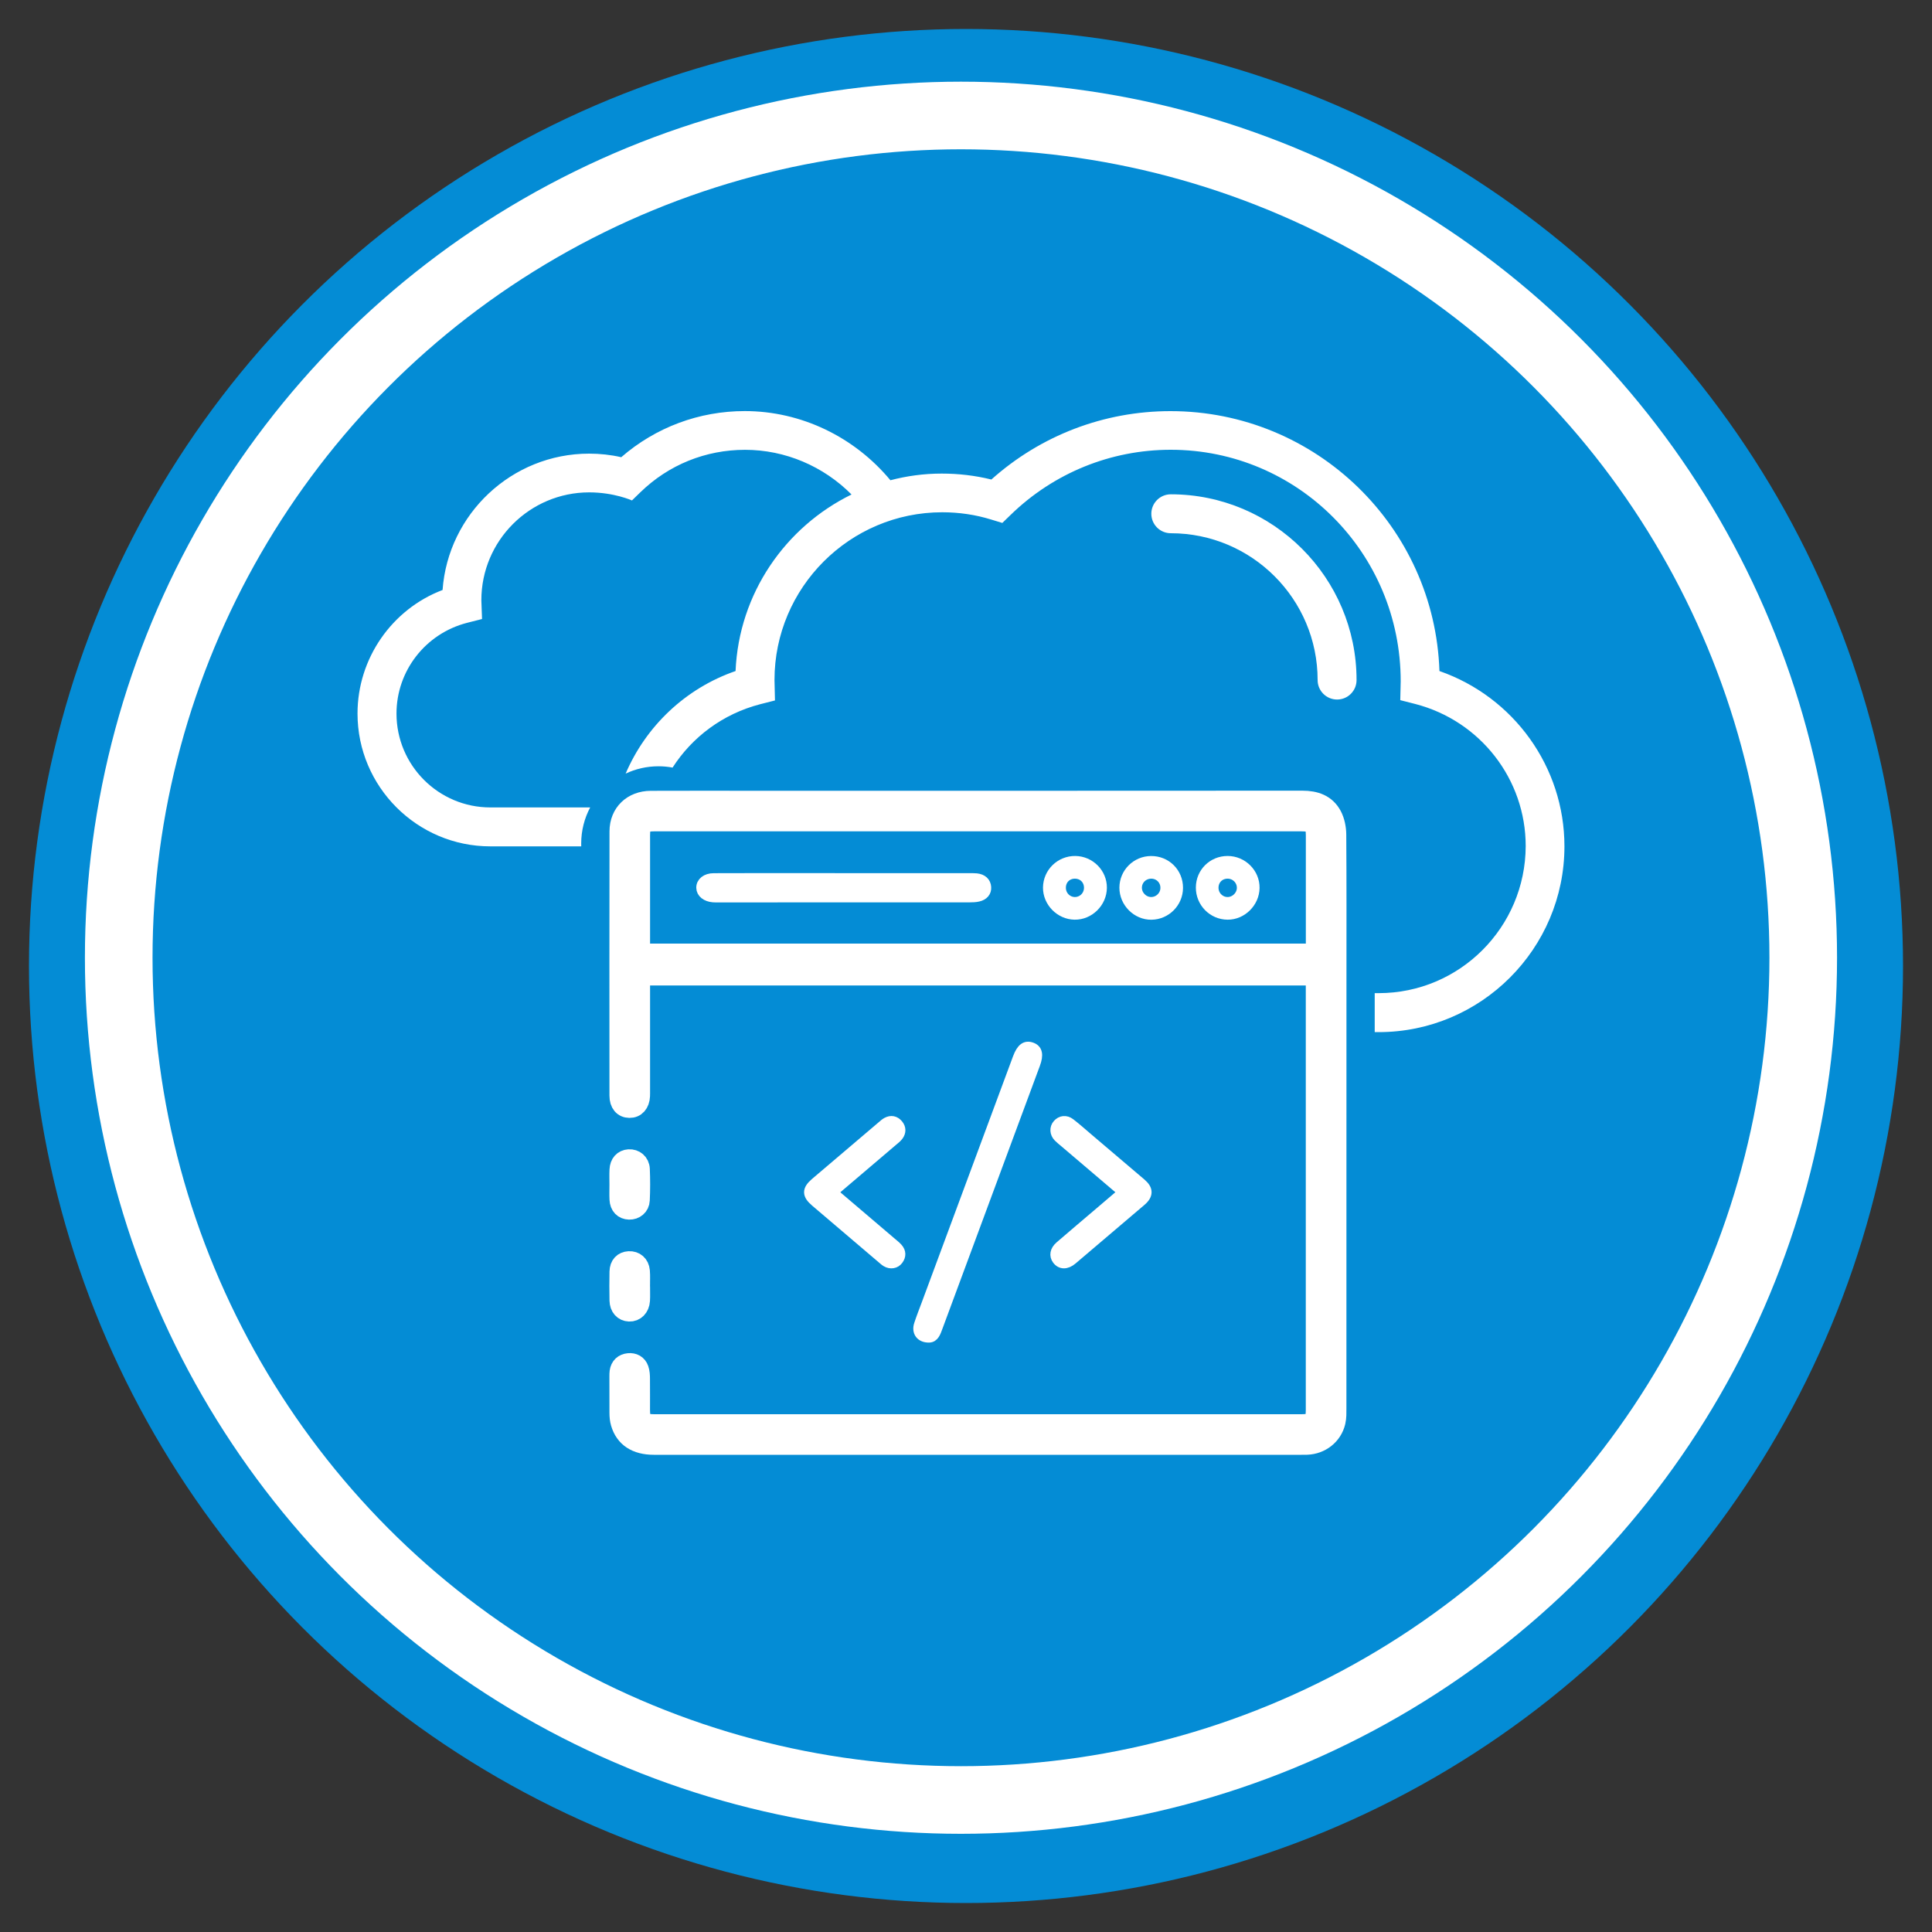
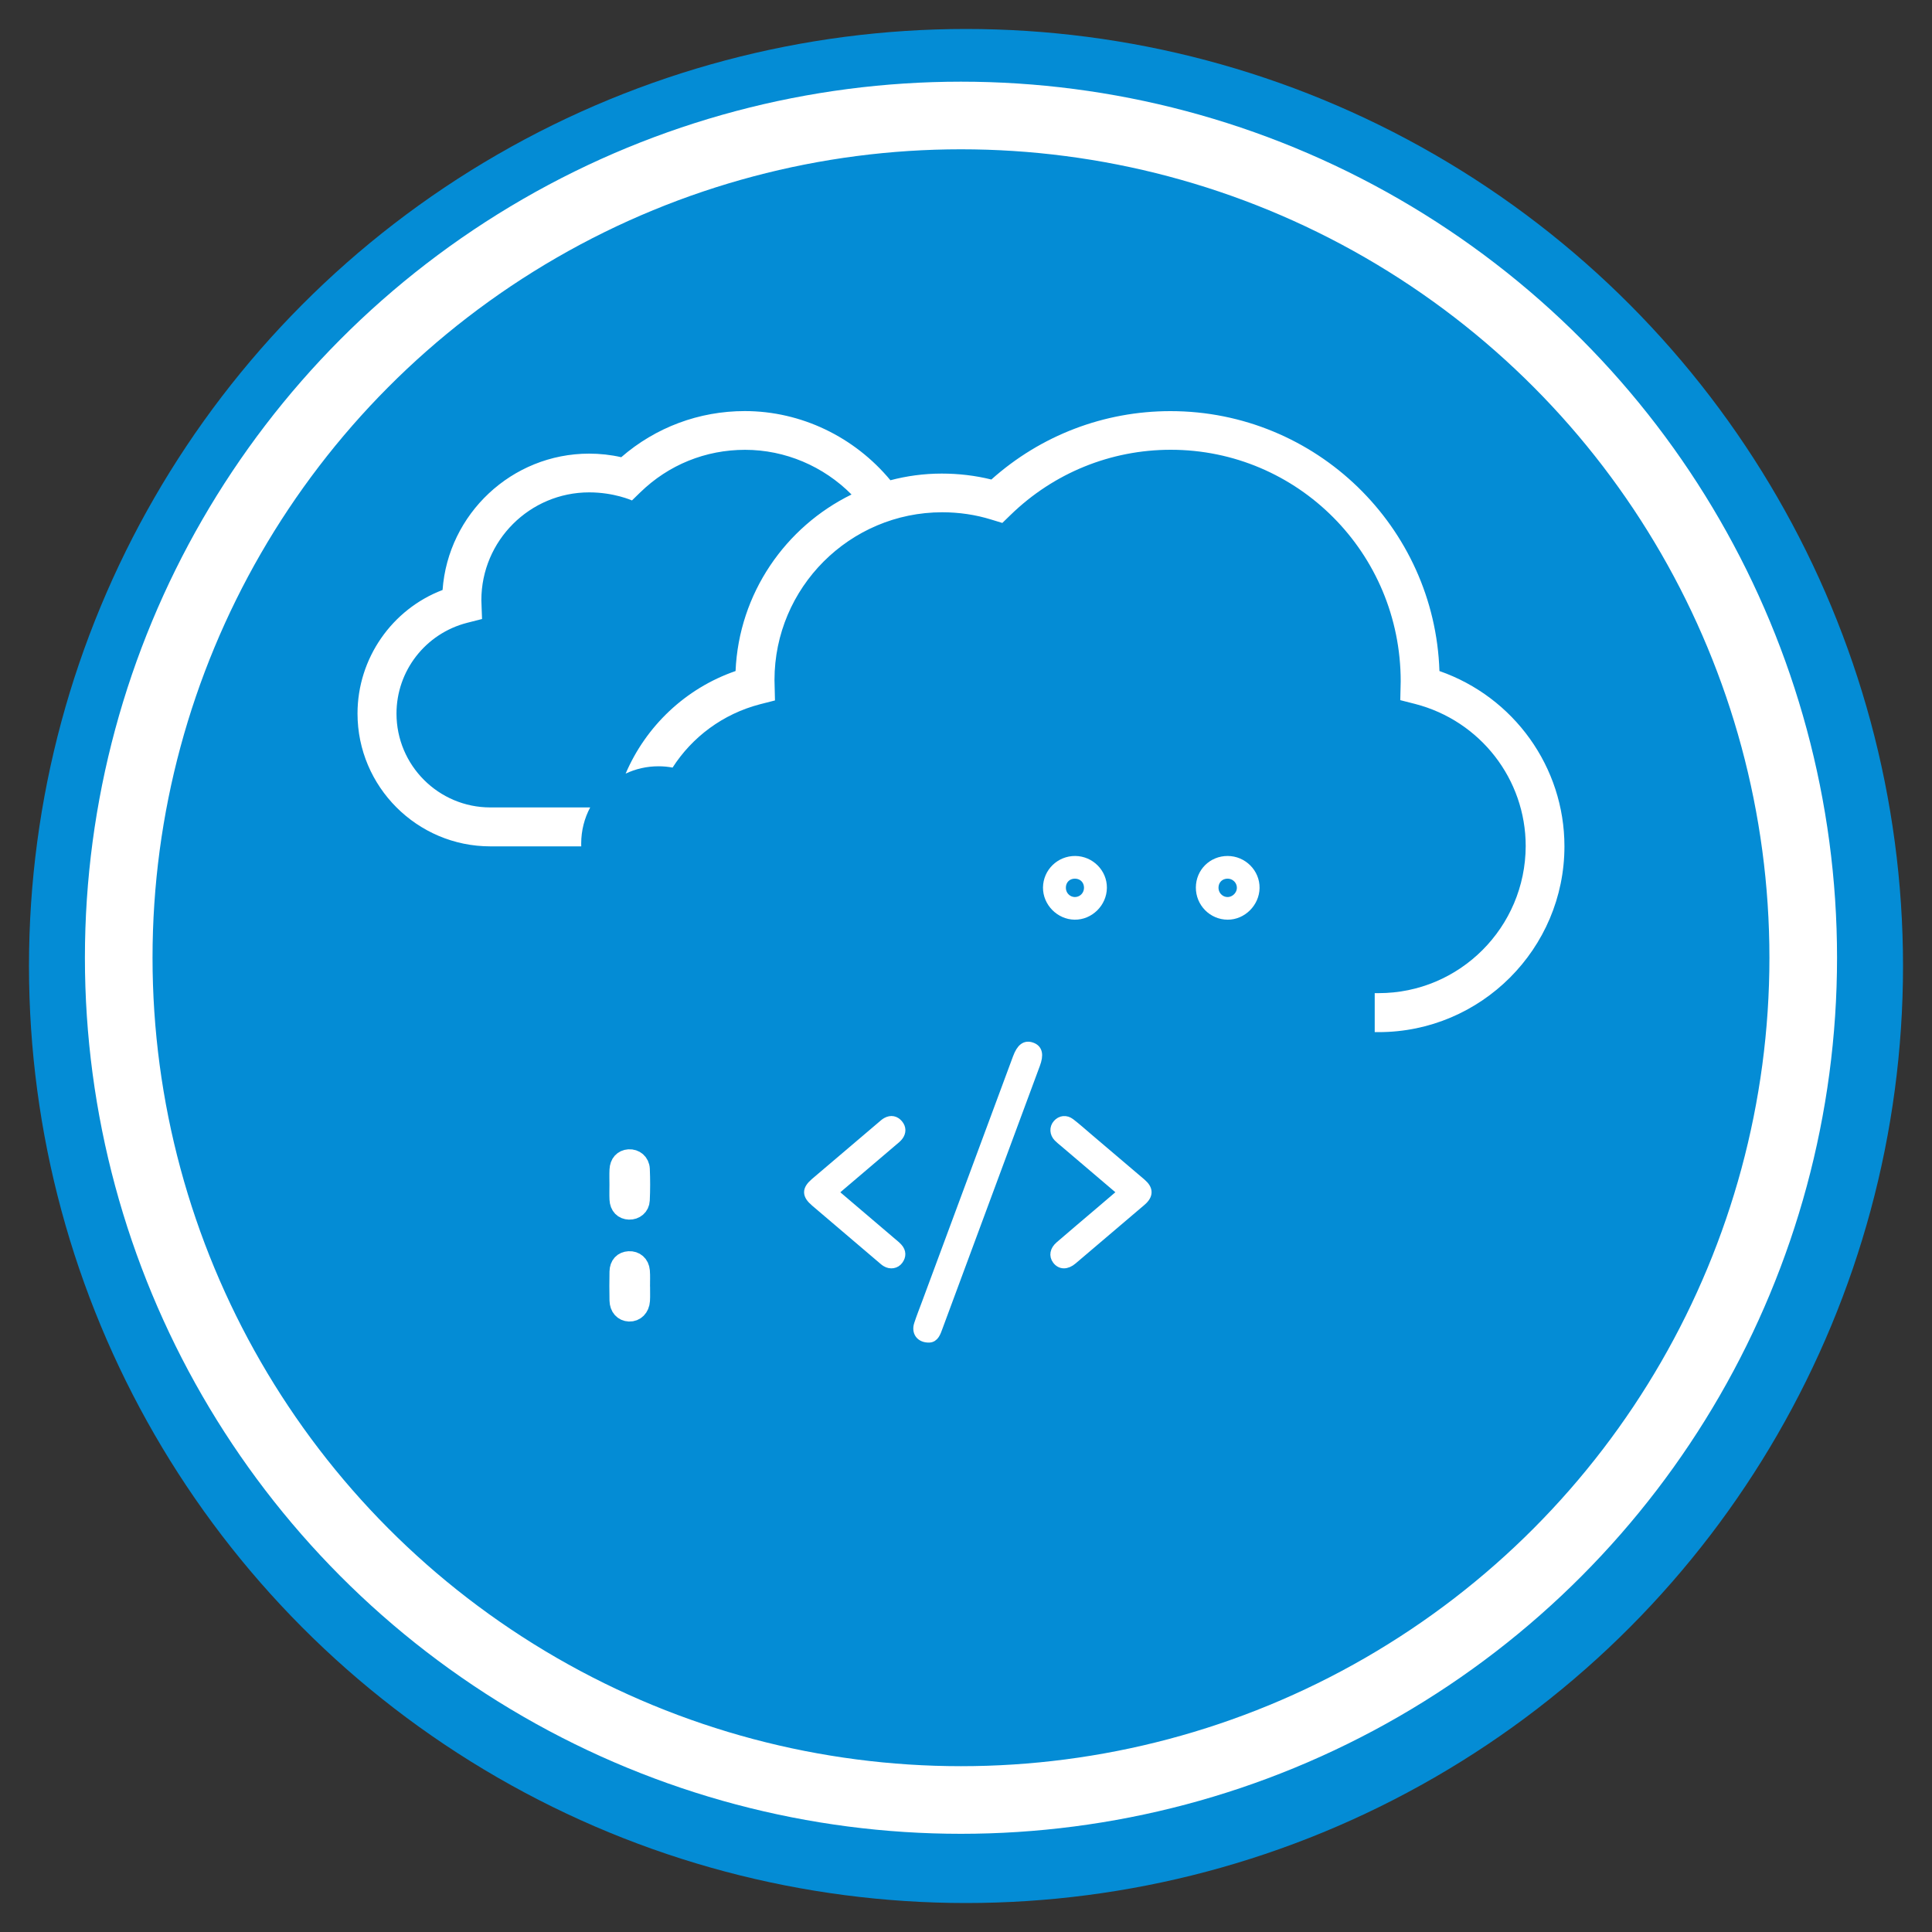
<svg xmlns="http://www.w3.org/2000/svg" version="1.1" id="Capa_1" x="0px" y="0px" viewBox="0 0 400 400" style="enable-background:new 0 0 400 400;" xml:space="preserve">
  <rect x="0" y="0" width="400" height="400" fill="#333333" stroke="none" />
  <style type="text/css">
	.st0{fill:#FFFFFF;}
	.st1{fill:#048CD5;}
	.st2{fill:#048CD5;stroke:#FFFFFF;stroke-width:14;stroke-miterlimit:10;}
	.st3{fill:#FFFFFF;stroke:#FFFFFF;stroke-width:4;stroke-miterlimit:10;}
	.st4{fill:#FFFFFF;stroke:#FFFFFF;stroke-width:1.836;stroke-miterlimit:10;}
	.st5{fill:#FFFFFF;stroke:#FFFFFF;stroke-width:1.989;stroke-miterlimit:10;}
	.st6{fill:#FFFFFF;stroke:#FFFFFF;stroke-width:1.46;stroke-miterlimit:10;}
</style>
  <path class="st0" d="M2951.68,76.57h80c4.42,0,8,3.58,8,8v0c0,4.42-3.58,8-8,8h-80c-4.42,0-8-3.58-8-8v0  C2943.68,80.16,2947.26,76.57,2951.68,76.57z" />
  <g>
    <g>
      <circle class="st1" cx="200" cy="200" r="194" />
    </g>
    <g>
      <circle class="st2" cx="198.96" cy="198.29" r="174.38" />
    </g>
-     <path class="st3" d="M272.29,202.03c-46.61,0-93.04,0-139.7,0c0,0.68,0,1.27,0,1.87c0,7.26,0,14.51,0,21.77   c0,0.41,0.01,0.82-0.01,1.23c-0.07,1.59-0.94,2.57-2.26,2.55c-1.32-0.02-2.14-0.97-2.14-2.61c-0.01-18.24-0.02-36.48,0.01-54.72   c0.01-3.78,2.73-6.38,6.56-6.39c6.9-0.03,13.8-0.01,20.69-0.01c38.07,0,76.14,0.01,114.2-0.02c2.67,0,4.91,0.76,6.18,3.15   c0.61,1.16,0.9,2.62,0.91,3.94c0.07,9.86,0.04,19.72,0.04,29.58c0,34.75,0,54.38-0.01,89.13c0,0.97,0.03,1.96-0.19,2.89   c-0.66,2.79-3.11,4.7-6,4.8c-0.36,0.01-0.72,0.01-1.07,0.01c-44.71,0-89.42,0-134.13,0c-3.67,0-6.05-1.56-6.93-4.59   c-0.2-0.67-0.26-1.41-0.26-2.11c-0.02-7.56-0.01-0.01-0.01-7.57c0-0.31,0-0.62,0.04-0.92c0.16-1.11,0.86-1.74,1.93-1.85   c1.01-0.1,1.84,0.34,2.18,1.32c0.21,0.61,0.25,1.3,0.25,1.95c0.02,7.2,0.01-0.7,0.01,6.5c0,2.34,0.53,2.87,2.89,2.87   c44.66,0,89.32,0,133.98,0c2.36,0,2.9-0.53,2.9-2.87c0-34.44,0-53.77,0-88.21C272.36,203.2,272.32,202.7,272.29,202.03z    M272.36,197.36c0-0.7,0-1.2,0-1.7c0-7.56,0-15.12,0-22.69c0-2.33-0.54-2.85-2.91-2.85c-44.66,0-89.31,0-133.97,0   c-2.37,0-2.89,0.52-2.89,2.86c-0.01,7.56,0,15.12,0,22.69c0,0.54,0.05,1.08,0.08,1.69C179.27,197.36,225.69,197.36,272.36,197.36z" />
    <path class="st4" d="M192.33,277.05c-1.83,0.02-2.7-1.28-2.17-2.87c0.48-1.47,1.05-2.9,1.59-4.35   c6.28-16.94,12.57-33.88,18.85-50.82c0.77-2.08,1.7-2.77,3.06-2.26c1.26,0.47,1.51,1.63,0.77,3.62   c-6.72,18.13-13.44,36.26-20.16,54.39C193.86,275.86,193.51,277.03,192.33,277.05z" />
    <path class="st4" d="M232.34,246.84c-4.11-3.5-8.07-6.87-12.03-10.24c-0.43-0.36-0.88-0.71-1.27-1.11   c-0.81-0.83-0.86-1.99-0.16-2.79c0.72-0.83,1.81-0.98,2.77-0.24c1.3,1,2.52,2.1,3.77,3.16c3.64,3.1,7.29,6.19,10.93,9.29   c1.54,1.31,1.54,2.54-0.01,3.86c-4.74,4.05-9.49,8.09-14.25,12.12c-1.26,1.07-2.52,1.04-3.31-0.02c-0.68-0.91-0.49-2.04,0.58-2.96   c2.77-2.39,5.56-4.75,8.35-7.12C229.2,249.52,230.7,248.25,232.34,246.84z" />
    <path class="st4" d="M172.6,246.88c4.1,3.49,8.06,6.86,12.02,10.24c0.46,0.39,0.95,0.77,1.35,1.22c0.71,0.81,0.73,1.71,0.1,2.57   c-0.6,0.83-1.71,1.01-2.64,0.45c-0.32-0.19-0.6-0.45-0.88-0.69c-4.61-3.92-9.21-7.84-13.81-11.76c-1.79-1.52-1.79-2.61-0.03-4.12   c4.6-3.92,9.21-7.84,13.82-11.75c0.32-0.27,0.63-0.57,1-0.77c0.95-0.52,1.84-0.34,2.52,0.48c0.64,0.77,0.64,1.66,0.05,2.46   c-0.3,0.41-0.72,0.73-1.11,1.06c-3.78,3.22-7.57,6.44-11.35,9.66C173.32,246.21,173.02,246.49,172.6,246.88z" />
    <path class="st3" d="M128.18,245.27c0-1.02-0.04-2.04,0.01-3.06c0.06-1.36,0.82-2.18,2.01-2.26c1.22-0.08,2.28,0.76,2.34,2.11   c0.09,2.14,0.09,4.29-0.01,6.42c-0.06,1.27-1.08,2.06-2.26,2.03c-1.22-0.04-2.01-0.83-2.08-2.18   C128.14,247.31,128.18,246.29,128.18,245.27z" />
    <path class="st3" d="M132.58,266.37c0,0.97,0.05,1.94-0.01,2.9c-0.09,1.44-1.06,2.39-2.3,2.34c-1.21-0.05-2.05-0.95-2.08-2.37   c-0.04-1.99-0.04-3.97,0-5.96c0.03-1.37,0.8-2.16,2.02-2.23c1.26-0.07,2.22,0.74,2.34,2.1c0.09,1.06,0.02,2.14,0.02,3.21   C132.57,266.37,132.57,266.37,132.58,266.37z" />
-     <path class="st5" d="M174.88,181.77c8.55,0,17.09,0,25.64,0c0.55,0,1.1-0.01,1.64,0.04c1.28,0.13,1.99,0.84,2.06,1.88   c0.07,0.98-0.54,1.73-1.7,1.99c-0.57,0.13-1.19,0.15-1.78,0.15c-17.37,0.01-34.73,0.01-52.1,0.01c-0.33,0-0.66,0.01-0.99-0.02   c-1.48-0.12-2.48-0.93-2.5-2.02c-0.02-1.14,1.02-2.02,2.61-2.02c6.08-0.03,12.16-0.01,18.24-0.02   C168.96,181.77,171.92,181.77,174.88,181.77z" />
    <path class="st6" d="M222.63,177.95c3.22,0.04,5.84,2.68,5.81,5.86c-0.03,3.23-2.76,5.92-5.96,5.87c-3.17-0.05-5.83-2.76-5.81-5.91   C216.7,180.52,219.36,177.92,222.63,177.95z M225.16,183.77c-0.02-1.5-1.13-2.59-2.64-2.58c-1.5,0.01-2.59,1.13-2.57,2.64   c0.01,1.47,1.2,2.64,2.64,2.62C224.04,186.42,225.17,185.24,225.16,183.77z" />
-     <path class="st6" d="M244.2,183.82c-0.01,3.21-2.61,5.83-5.81,5.87c-3.19,0.04-5.91-2.69-5.9-5.91c0.01-3.21,2.61-5.81,5.83-5.82   C241.62,177.94,244.21,180.53,244.2,183.82z M240.98,183.86c0.03-1.47-1.09-2.63-2.55-2.67c-1.52-0.03-2.74,1.12-2.74,2.61   c0,1.42,1.2,2.63,2.62,2.65C239.75,186.46,240.96,185.29,240.98,183.86z" />
    <path class="st6" d="M248.32,183.74c0.02-3.25,2.59-5.79,5.84-5.79c3.26,0,5.94,2.68,5.89,5.9c-0.05,3.17-2.75,5.85-5.88,5.83   C250.92,189.67,248.3,187,248.32,183.74z M251.55,183.77c-0.01,1.47,1.13,2.66,2.58,2.68c1.41,0.02,2.67-1.2,2.68-2.62   c0.01-1.45-1.16-2.63-2.62-2.64C252.68,181.18,251.57,182.27,251.55,183.77z" />
    <g>
      <g>
        <path class="st0" d="M298.02,138.93c-0.98-29.86-25.57-53.81-55.68-53.81c-13.77,0-26.86,5.02-37.09,14.16     c-3.35-0.83-6.79-1.23-10.28-1.23c-3.69,0-7.23,0.49-10.62,1.38c-7.43-8.95-18.45-14.32-30.15-14.32     c-9.44,0-18.44,3.35-25.58,9.55c-2.16-0.5-4.42-0.74-6.64-0.74c-16.03,0-29.22,12.5-30.35,28.23     c-10.48,3.98-17.61,14.17-17.61,25.58c0,15.15,12.35,27.5,27.5,27.5h18.82c-0.01-0.19-0.01-0.38-0.01-0.57     c0-2.71,0.67-5.26,1.86-7.49h-20.67c-10.72,0-19.43-8.71-19.43-19.43c0-8.85,6-16.57,14.61-18.79l3.1-0.79l-0.14-3.89     c0-12.35,10.04-22.33,22.33-22.33c5.17,0,8.85,1.67,8.85,1.67l1.72-1.67c5.86-5.71,13.53-8.81,21.7-8.81     c8.31,0,16.23,3.4,22.04,9.25c-13.67,6.69-23.32,20.46-24.01,36.55c-10.41,3.6-18.57,11.45-22.76,21.24     c2.06-0.98,4.37-1.52,6.81-1.52c0.99,0,1.97,0.09,2.91,0.27c4.05-6.32,10.41-11.11,18.1-13.11l3.1-0.79l-0.1-4.23     c0-19.14,15.59-34.73,34.73-34.73c3.44,0,6.88,0.49,10.18,1.52l2.26,0.69l1.72-1.67c8.95-8.7,20.76-13.48,33.15-13.48     c26.26,0,47.61,21.35,47.61,47.96l-0.09,3.88l3.1,0.79c13.48,3.49,22.87,15.59,22.87,29.42c-0.05,16.82-13.67,30.45-30.45,30.45     h-0.81v8.07h0.81c21.2,0,38.47-17.27,38.47-38.47C323.9,158.81,313.42,144.3,298.02,138.93z" />
      </g>
    </g>
-     <path class="st0" d="M242.4,102.34c-2.23,0-4.03,1.81-4.03,4.03c0,2.23,1.81,4.03,4.03,4.03c16.77,0,30.4,13.62,30.4,30.4   c0,2.23,1.81,4.03,4.03,4.03c2.23,0,4.03-1.81,4.03-4.03C280.86,119.6,263.6,102.34,242.4,102.34z" />
  </g>
</svg>